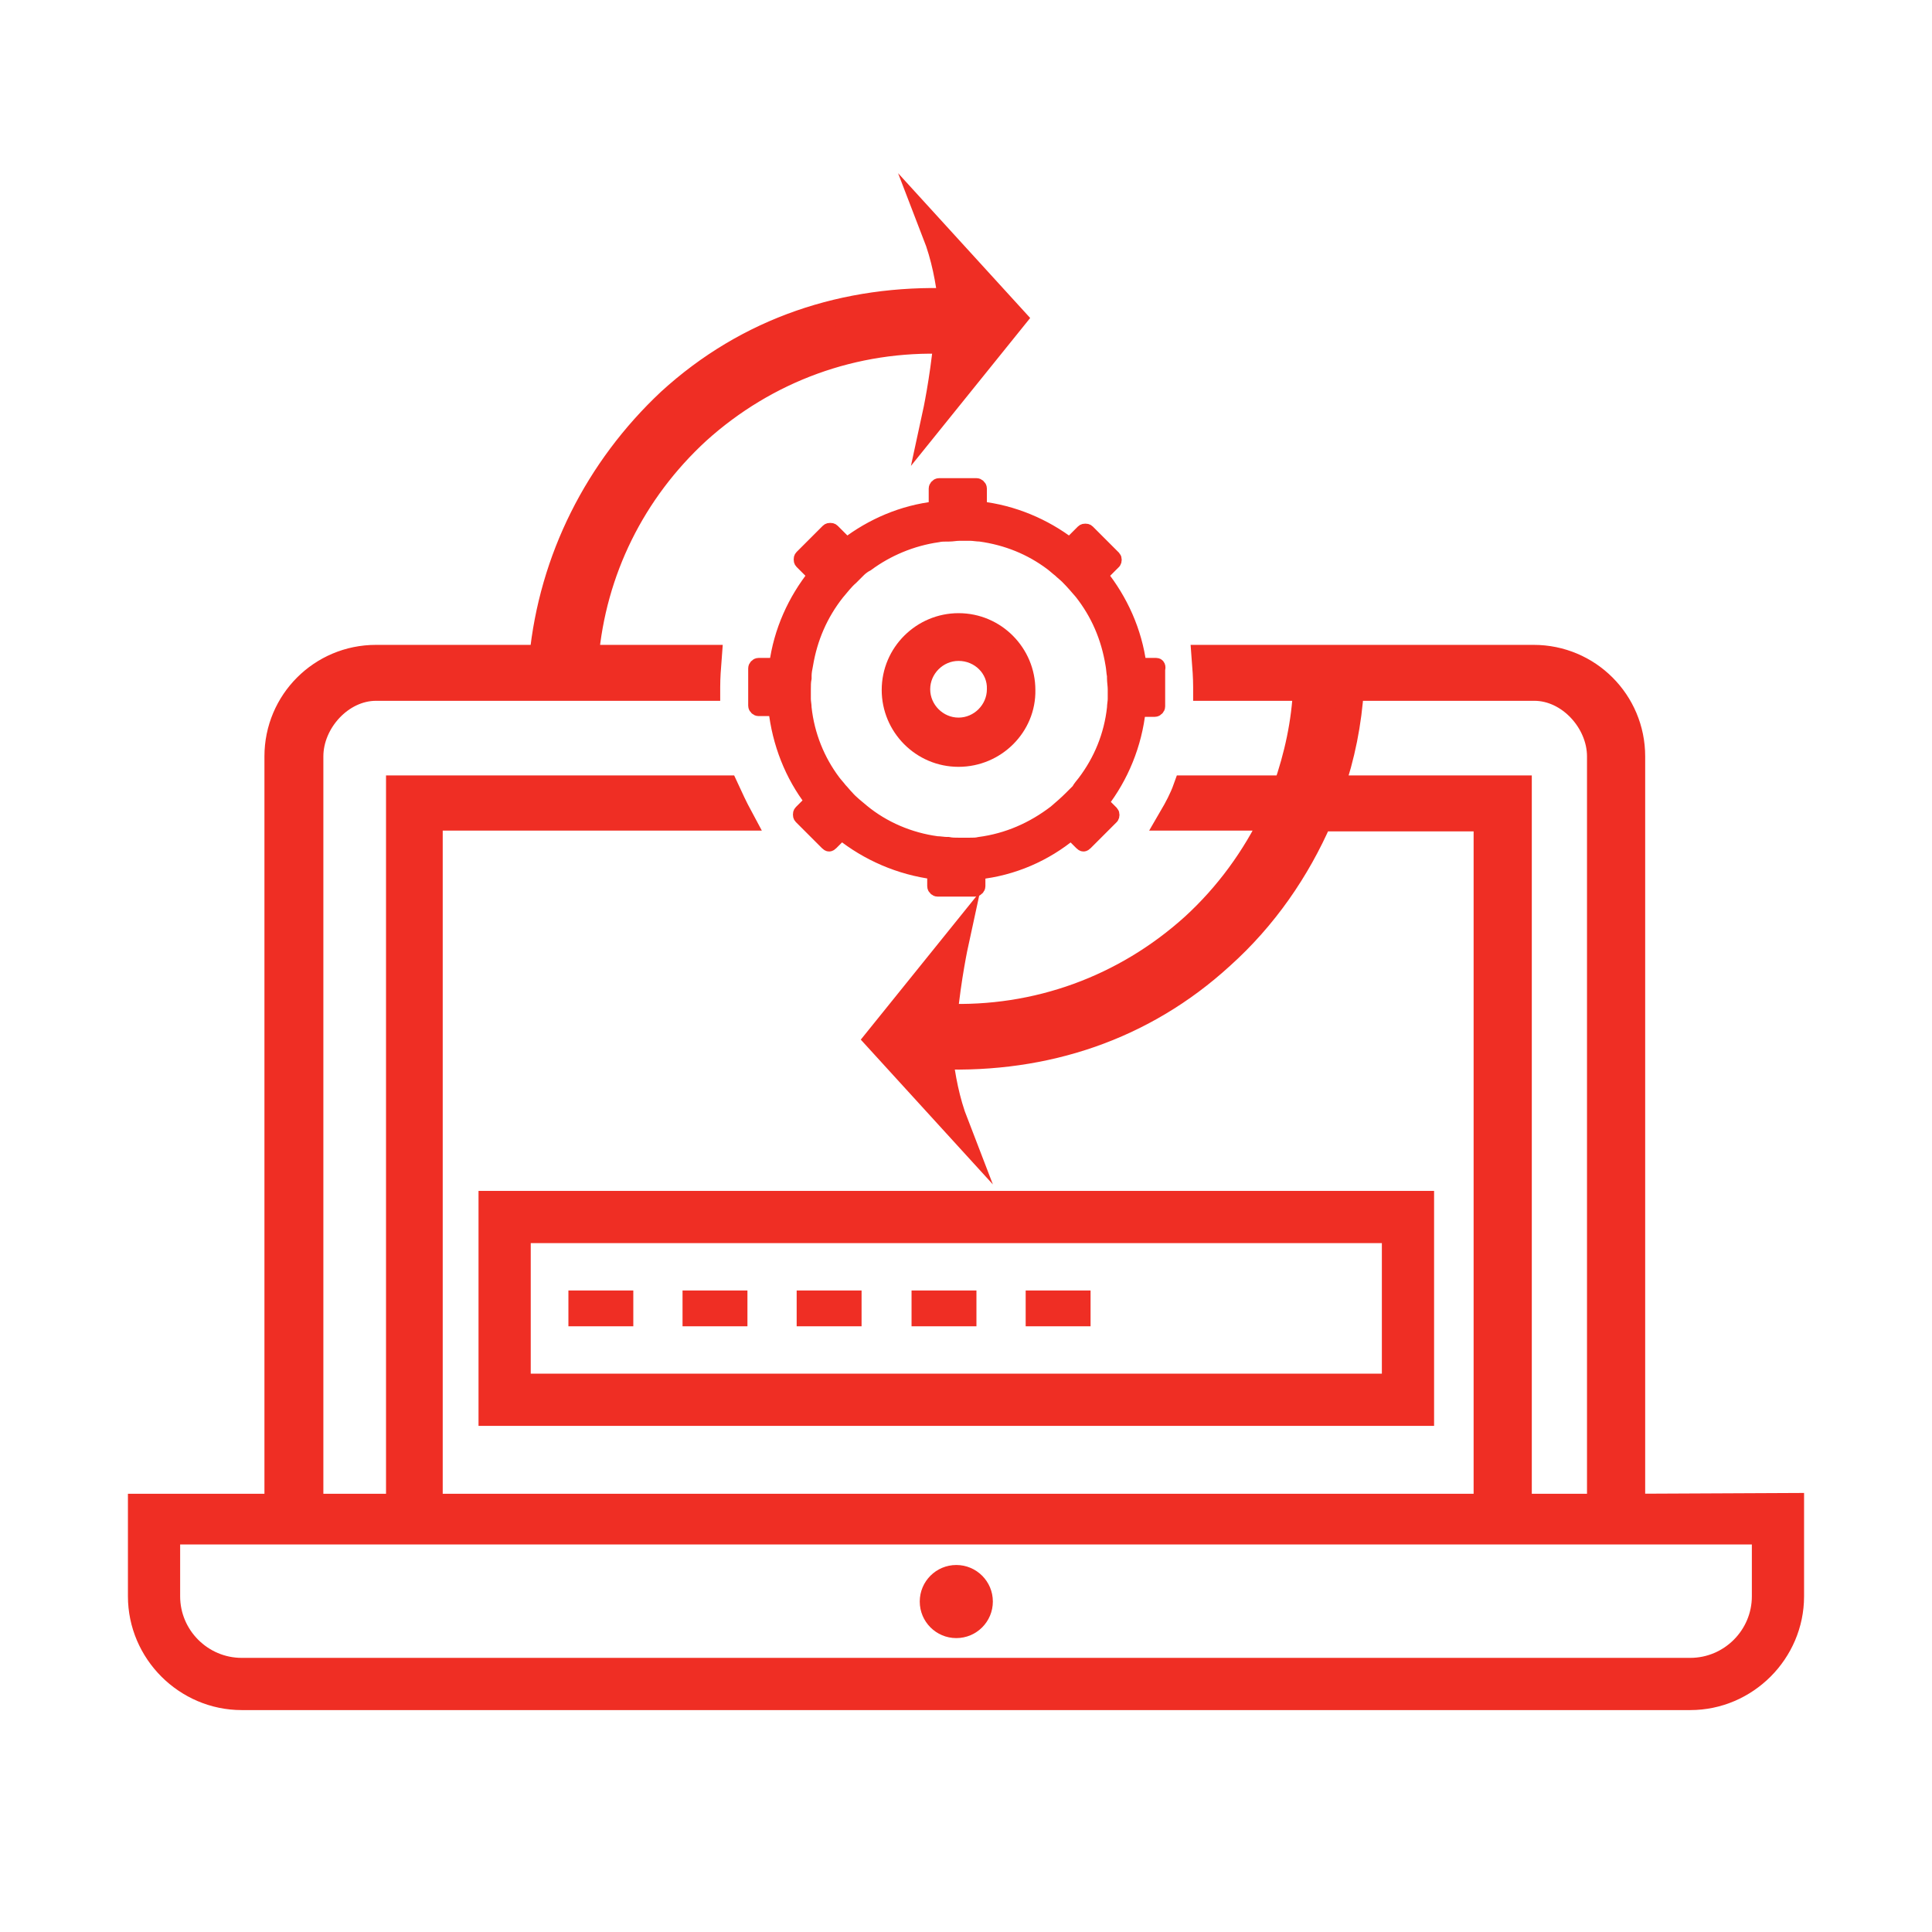
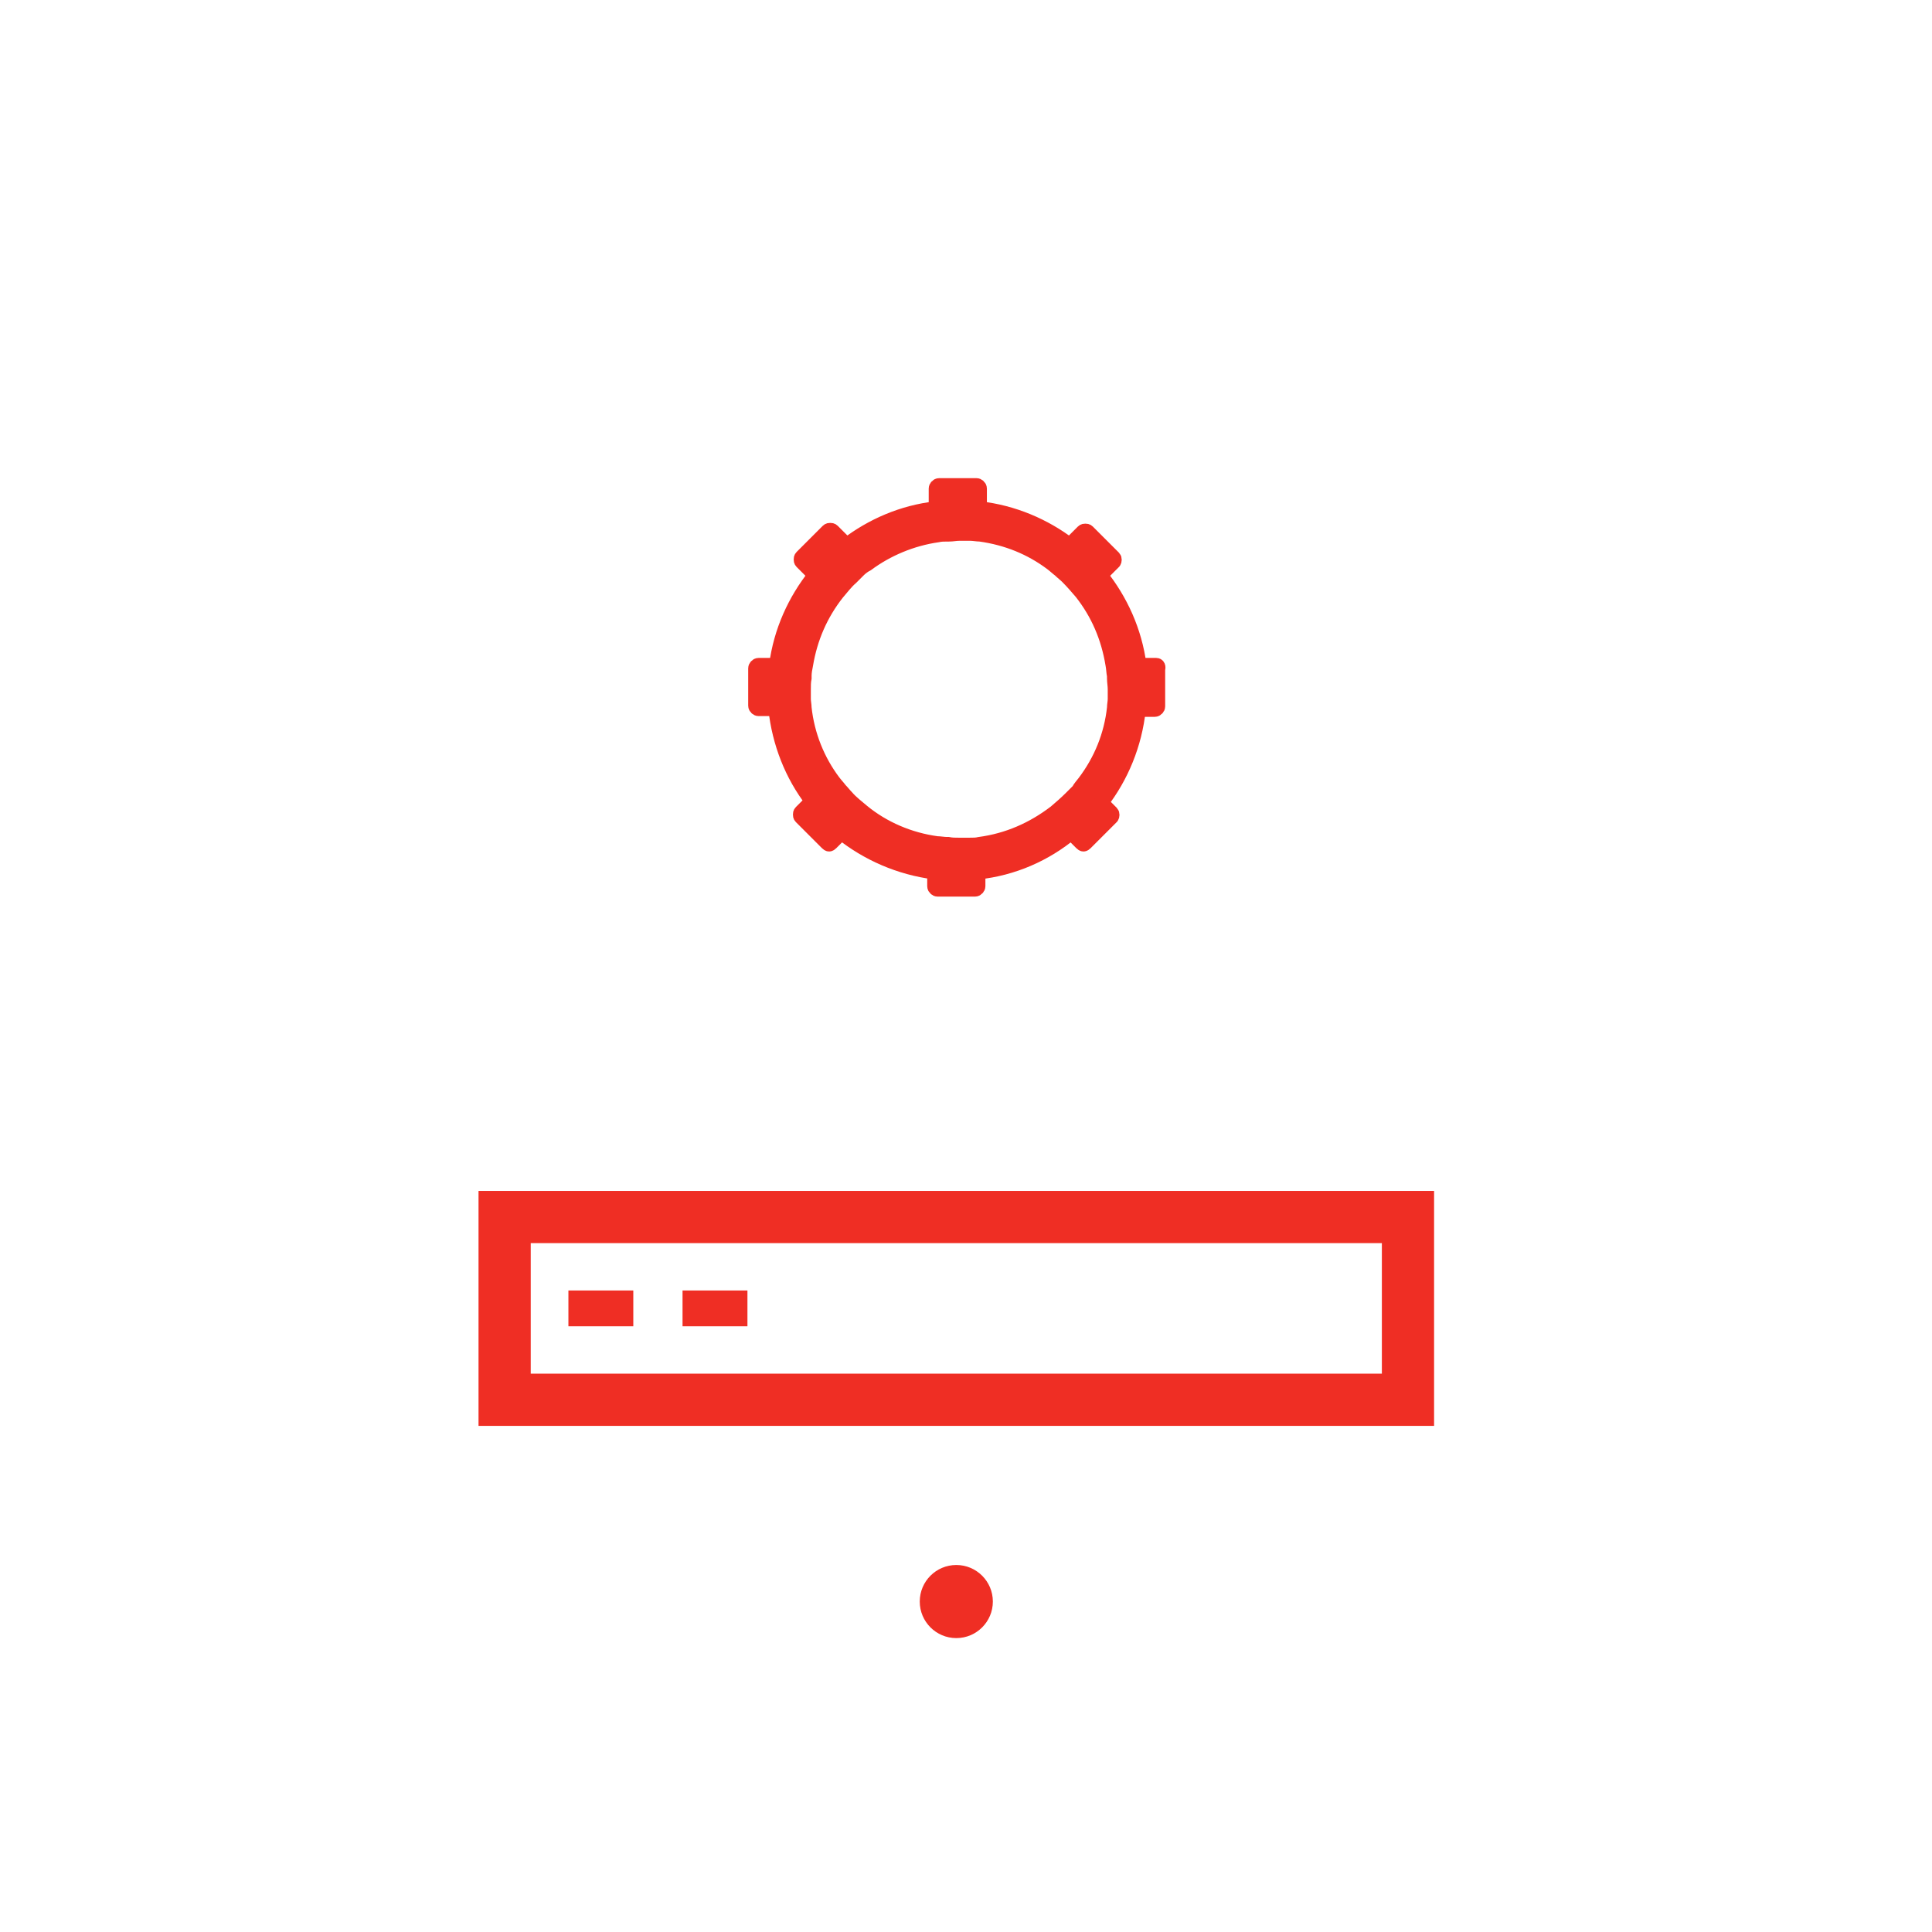
<svg xmlns="http://www.w3.org/2000/svg" version="1.1" id="Слой_1" x="0px" y="0px" viewBox="0 0 259 259" style="enable-background:new 0 0 259 259;" xml:space="preserve">
  <style type="text/css">
	.st0{fill:#EF2E24;stroke:#EF2E24;stroke-width:3.5;stroke-miterlimit:10;}
	.st1{fill:#EF2E24;stroke:#EF2E24;stroke-width:3;stroke-miterlimit:10;}
	.st2{fill:#EF2E24;}
	.st3{fill:#EF2E24;stroke:#EF2E24;stroke-width:2;stroke-miterlimit:10;}
	.st4{fill:#EF2E24;stroke:#EF2E24;stroke-width:0.75;stroke-miterlimit:10;}
	.st5{fill:none;}
	.st6{fill:#1D1D1B;}
	.st7{fill:#EF2E24;stroke:#EF2E24;stroke-miterlimit:10;}
	.st8{fill:#EF2E24;stroke:#EF2E24;stroke-width:2.5;stroke-miterlimit:10;}
	.st9{fill-rule:evenodd;clip-rule:evenodd;fill:#EF2E24;stroke:#EF2E24;stroke-width:2.5;stroke-miterlimit:10;}
	.st10{fill:#EF2E24;stroke:#EF2E24;stroke-width:1.5;stroke-miterlimit:10;}
	.st11{fill:none;stroke:#EF2E24;stroke-width:6;stroke-miterlimit:10;}
	.st12{fill:#1D1D1B;stroke:#1D1D1B;stroke-width:0.5;stroke-miterlimit:10;}
	.st13{fill:none;stroke:#1D1D1B;stroke-linecap:round;stroke-linejoin:round;stroke-miterlimit:10;}
	.st14{fill:none;stroke:#1D1D1B;stroke-linejoin:round;stroke-miterlimit:10;}
	.st15{fill:none;stroke:#1D1D1B;stroke-miterlimit:10;}
	.st16{fill:none;stroke:#5F5F5F;stroke-width:10;stroke-linecap:round;stroke-linejoin:round;stroke-miterlimit:10;}
	.st17{fill:#5F5F5F;}
	.st18{fill:none;stroke:#1D1D1B;stroke-width:1.5;stroke-linecap:round;stroke-linejoin:round;stroke-miterlimit:10;}
	.st19{fill-rule:evenodd;clip-rule:evenodd;fill:#D52B1E;}
	.st20{fill:#3B4559;}
	.st21{fill:none;stroke:#EF2E24;stroke-width:3;stroke-miterlimit:10;}
	.st22{fill:none;stroke:#EF2E24;stroke-width:2;stroke-miterlimit:10;}
	.st23{fill:#FFFFFF;}
</style>
  <g>
    <path class="st0" d="M190.5,189.4H65.9v-28h124.6V189.4z M69.4,185.9H187v-21H69.4V185.9z" />
    <g>
-       <path class="st1" d="M128.5,101.3c-4.9,0-8.8-4-8.8-8.8c0-4.9,4-8.8,8.8-8.8c4.9,0,8.8,4,8.8,8.8    C137.4,97.3,133.4,101.3,128.5,101.3z M128.5,87.1c-2.9,0-5.3,2.4-5.3,5.3c0,2.9,2.4,5.3,5.3,5.3s5.3-2.4,5.3-5.3    C133.9,89.5,131.5,87.1,128.5,87.1z" />
-     </g>
+       </g>
    <g>
      <rect x="76.2" y="173" class="st2" width="8.7" height="4.8" />
      <rect x="91.5" y="173" class="st2" width="8.7" height="4.8" />
-       <rect x="106.8" y="173" class="st2" width="8.7" height="4.8" />
-       <rect x="122.2" y="173" class="st2" width="8.7" height="4.8" />
-       <rect x="137.5" y="173" class="st2" width="8.7" height="4.8" />
    </g>
    <circle class="st2" cx="128.2" cy="214.7" r="4.9" />
-     <path class="st0" d="M240.1,201.9l-21.3,0.1c0-0.1,0-0.1,0-0.2V101.4c0-7.3-5.9-13.2-13.2-13.2h-44.1c0.1,1.3,0.2,2.6,0.2,3.9   c0,0,0,0.1,0,0.1h13.4c-0.2,4.7-1.2,9.2-2.7,13.5h-13.4c-0.5,1.4-1.2,2.7-1.9,3.9h13.7c-2.6,5.4-6.2,10.4-10.8,14.6   c-9.2,8.3-21,12.6-33.4,12.1c0.5-5.3,1.5-9.9,1.5-9.9l-10.4,12.9l10.4,11.4c-1.2-3.1-1.8-6.4-2.1-9.1c14.1,0.5,27.2-3.8,37.7-13.4   c5.8-5.2,10.2-11.6,13.2-18.5h22.4V202H57.6v-92.4h41.6c-0.7-1.3-1.3-2.6-1.9-3.9H53.5V202H41.6V101.4c0-4.7,4.1-9.2,8.8-9.2h44.4   c0,0,0-0.1,0-0.1c0-1.3,0.1-2.6,0.2-3.9H78.5c1-11.7,6.3-22.4,15-30.4c9.2-8.3,21-12.6,33.4-12.1c-0.5,5.3-1.5,9.9-1.5,9.9   l10.4-12.9l-10.4-11.4c1.2,3.1,1.8,6.4,2.1,9.1c-14.1-0.5-27.2,3.8-37.7,13.4C80.1,62.9,74,75,72.7,88.2H50.4   c-7.3,0-13.2,5.9-13.2,13.2v100.4c0,0.1,0,0.1,0,0.2H18.9c0,0,0,3.6,0,4.6v7.4c0,7.4,6.1,13.5,13.5,13.5h194.2   c7.4,0,13.5-6.1,13.5-13.5v-7.4C240.1,205.6,240.1,201.9,240.1,201.9z M178.4,105.7c1.5-4.3,2.4-8.8,2.7-13.5h24.6   c4.7,0,8.8,4.5,8.8,9.2V202h-10.9v-96.3H178.4z M236.6,214c0,5.5-4.5,10-10,10H32.4c-5.5,0-10-4.5-10-10v-8.7   c1.2,0,214.2,0,214.2,0c0,0.6,0,1,0,1.3V214z" />
    <path class="st3" d="M155,89.2h-2.3c-0.6-4.6-2.5-8.7-5.2-12.1l1.8-1.8c0.1-0.1,0.1-0.4,0-0.5l-3.5-3.5c-0.1-0.1-0.2-0.1-0.3-0.1   s-0.2,0-0.3,0.1l-1.8,1.8c-3.4-2.6-7.6-4.4-12.1-4.9v-2.7c0-0.2-0.2-0.4-0.4-0.4h-5c-0.2,0-0.4,0.2-0.4,0.4v2.7   c-4.5,0.5-8.6,2.3-12,4.9l-1.9-1.9c-0.1-0.1-0.2-0.1-0.3-0.1c-0.1,0-0.2,0-0.3,0.1l-3.5,3.5c-0.1,0.1-0.1,0.2-0.1,0.3   s0,0.2,0.1,0.3l1.8,1.8c-2.7,3.4-4.6,7.5-5.2,12.1h-2.4c-0.2,0-0.4,0.2-0.4,0.4v5c0,0.2,0.2,0.4,0.4,0.4h2.3   c0.5,4.6,2.2,8.9,4.9,12.4l-1.5,1.5c-0.1,0.1-0.1,0.2-0.1,0.3s0,0.2,0.1,0.3l3.5,3.5c0.2,0.2,0.3,0.2,0.5,0l1.4-1.4   c3.5,2.8,7.8,4.7,12.5,5.3v1.9c0,0.2,0.2,0.4,0.4,0.4h5c0.2,0,0.4-0.2,0.4-0.4v-1.9c4.7-0.5,9-2.4,12.5-5.3l1.4,1.4   c0.2,0.2,0.3,0.2,0.5,0l3.5-3.5c0.1-0.1,0.1-0.4,0-0.5l-1.4-1.4c2.7-3.5,4.5-7.8,5-12.5h2.2c0.2,0,0.4-0.2,0.4-0.4v-5   C155.3,89.4,155.2,89.2,155,89.2z M131.3,113.2L131.3,113.2c-0.4,0.1-0.8,0.1-1.3,0.1c-0.1,0-0.1,0-0.2,0c-0.4,0-0.9,0-1.3,0   c-0.5,0-0.9,0-1.4-0.1c-0.1,0-0.1,0-0.2,0c-0.4,0-0.9-0.1-1.3-0.1c-3.7-0.5-7.2-2-10-4.3l0,0c-0.7-0.6-1.5-1.2-2.1-1.9c0,0,0,0,0,0   c-0.3-0.3-0.6-0.7-0.9-1c0,0,0,0,0,0c-0.3-0.4-0.6-0.7-0.9-1.1l0,0c-2.1-2.8-3.5-6.2-3.9-9.9c0-0.4-0.1-0.8-0.1-1.2c0,0,0,0,0-0.1   c0-0.4,0-0.8,0-1.2c0-0.5,0-1,0.1-1.5c0-0.1,0-0.2,0-0.3c0-0.5,0.1-1,0.2-1.5c0.6-3.6,2-6.8,4.2-9.6l0,0c0.6-0.7,1.2-1.5,1.9-2.1   c0,0,0,0,0,0c0.3-0.3,0.6-0.6,0.9-0.9c0,0,0.1-0.1,0.1-0.1c0.3-0.3,0.7-0.6,1.1-0.8c2.7-2,6-3.4,9.5-3.9l0,0   c0.4-0.1,0.9-0.1,1.3-0.1c0.1,0,0.1,0,0.2,0c0.5,0,0.9-0.1,1.4-0.1c0.5,0,0.9,0,1.3,0c0.1,0,0.1,0,0.2,0c0.4,0,0.9,0.1,1.3,0.1   c3.6,0.5,6.8,1.8,9.6,3.9c0.4,0.3,0.7,0.6,1.1,0.9c0,0,0,0,0,0c0.3,0.3,0.7,0.6,1,0.9c0,0,0,0,0,0c0.7,0.7,1.3,1.4,1.9,2.1v0   c2.2,2.8,3.6,6,4.2,9.7c0.1,0.5,0.1,1,0.2,1.5c0,0.1,0,0.2,0,0.3c0,0.5,0.1,1,0.1,1.5c0,0.4,0,0.8,0,1.2c0,0,0,0,0,0.1   c0,0.4-0.1,0.8-0.1,1.2c-0.4,3.7-1.8,7.1-4,10c-0.3,0.4-0.6,0.7-0.8,1.1c0,0-0.1,0.1-0.1,0.1c-0.3,0.3-0.6,0.6-0.9,0.9c0,0,0,0,0,0   c-0.7,0.7-1.4,1.3-2.1,1.9l0,0C138.5,111.2,135.1,112.7,131.3,113.2z" />
  </g>
</svg>